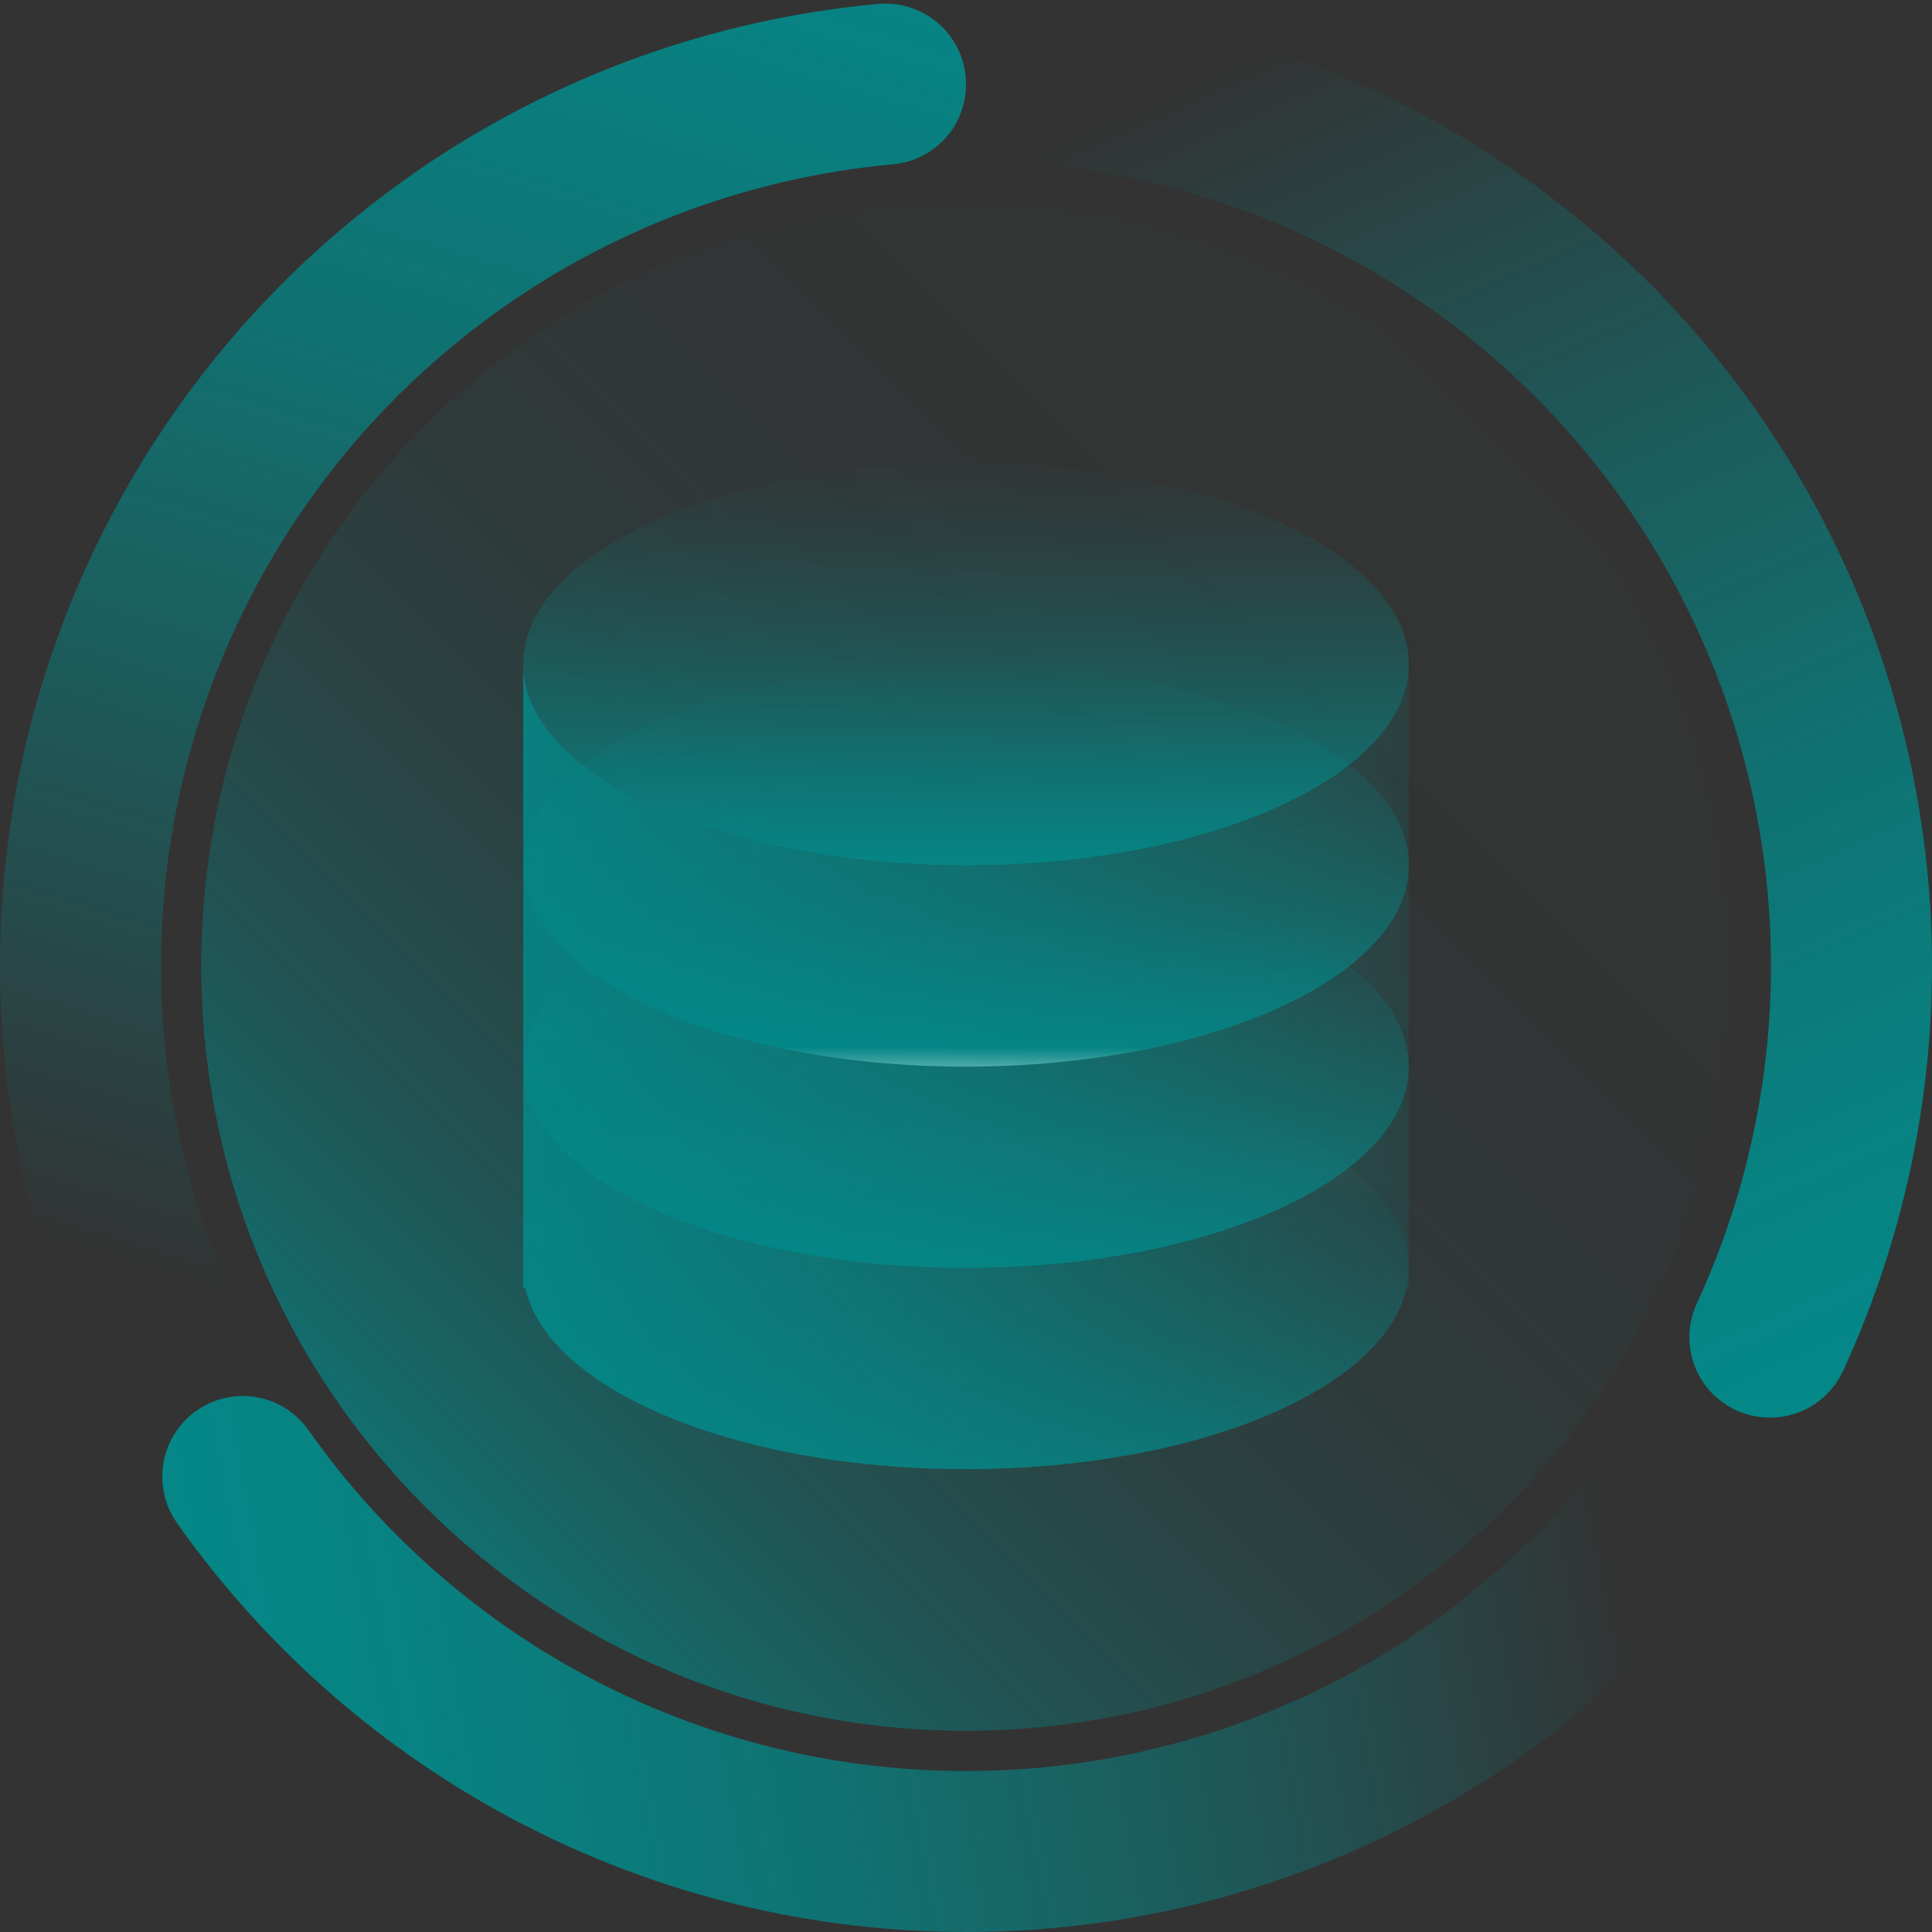
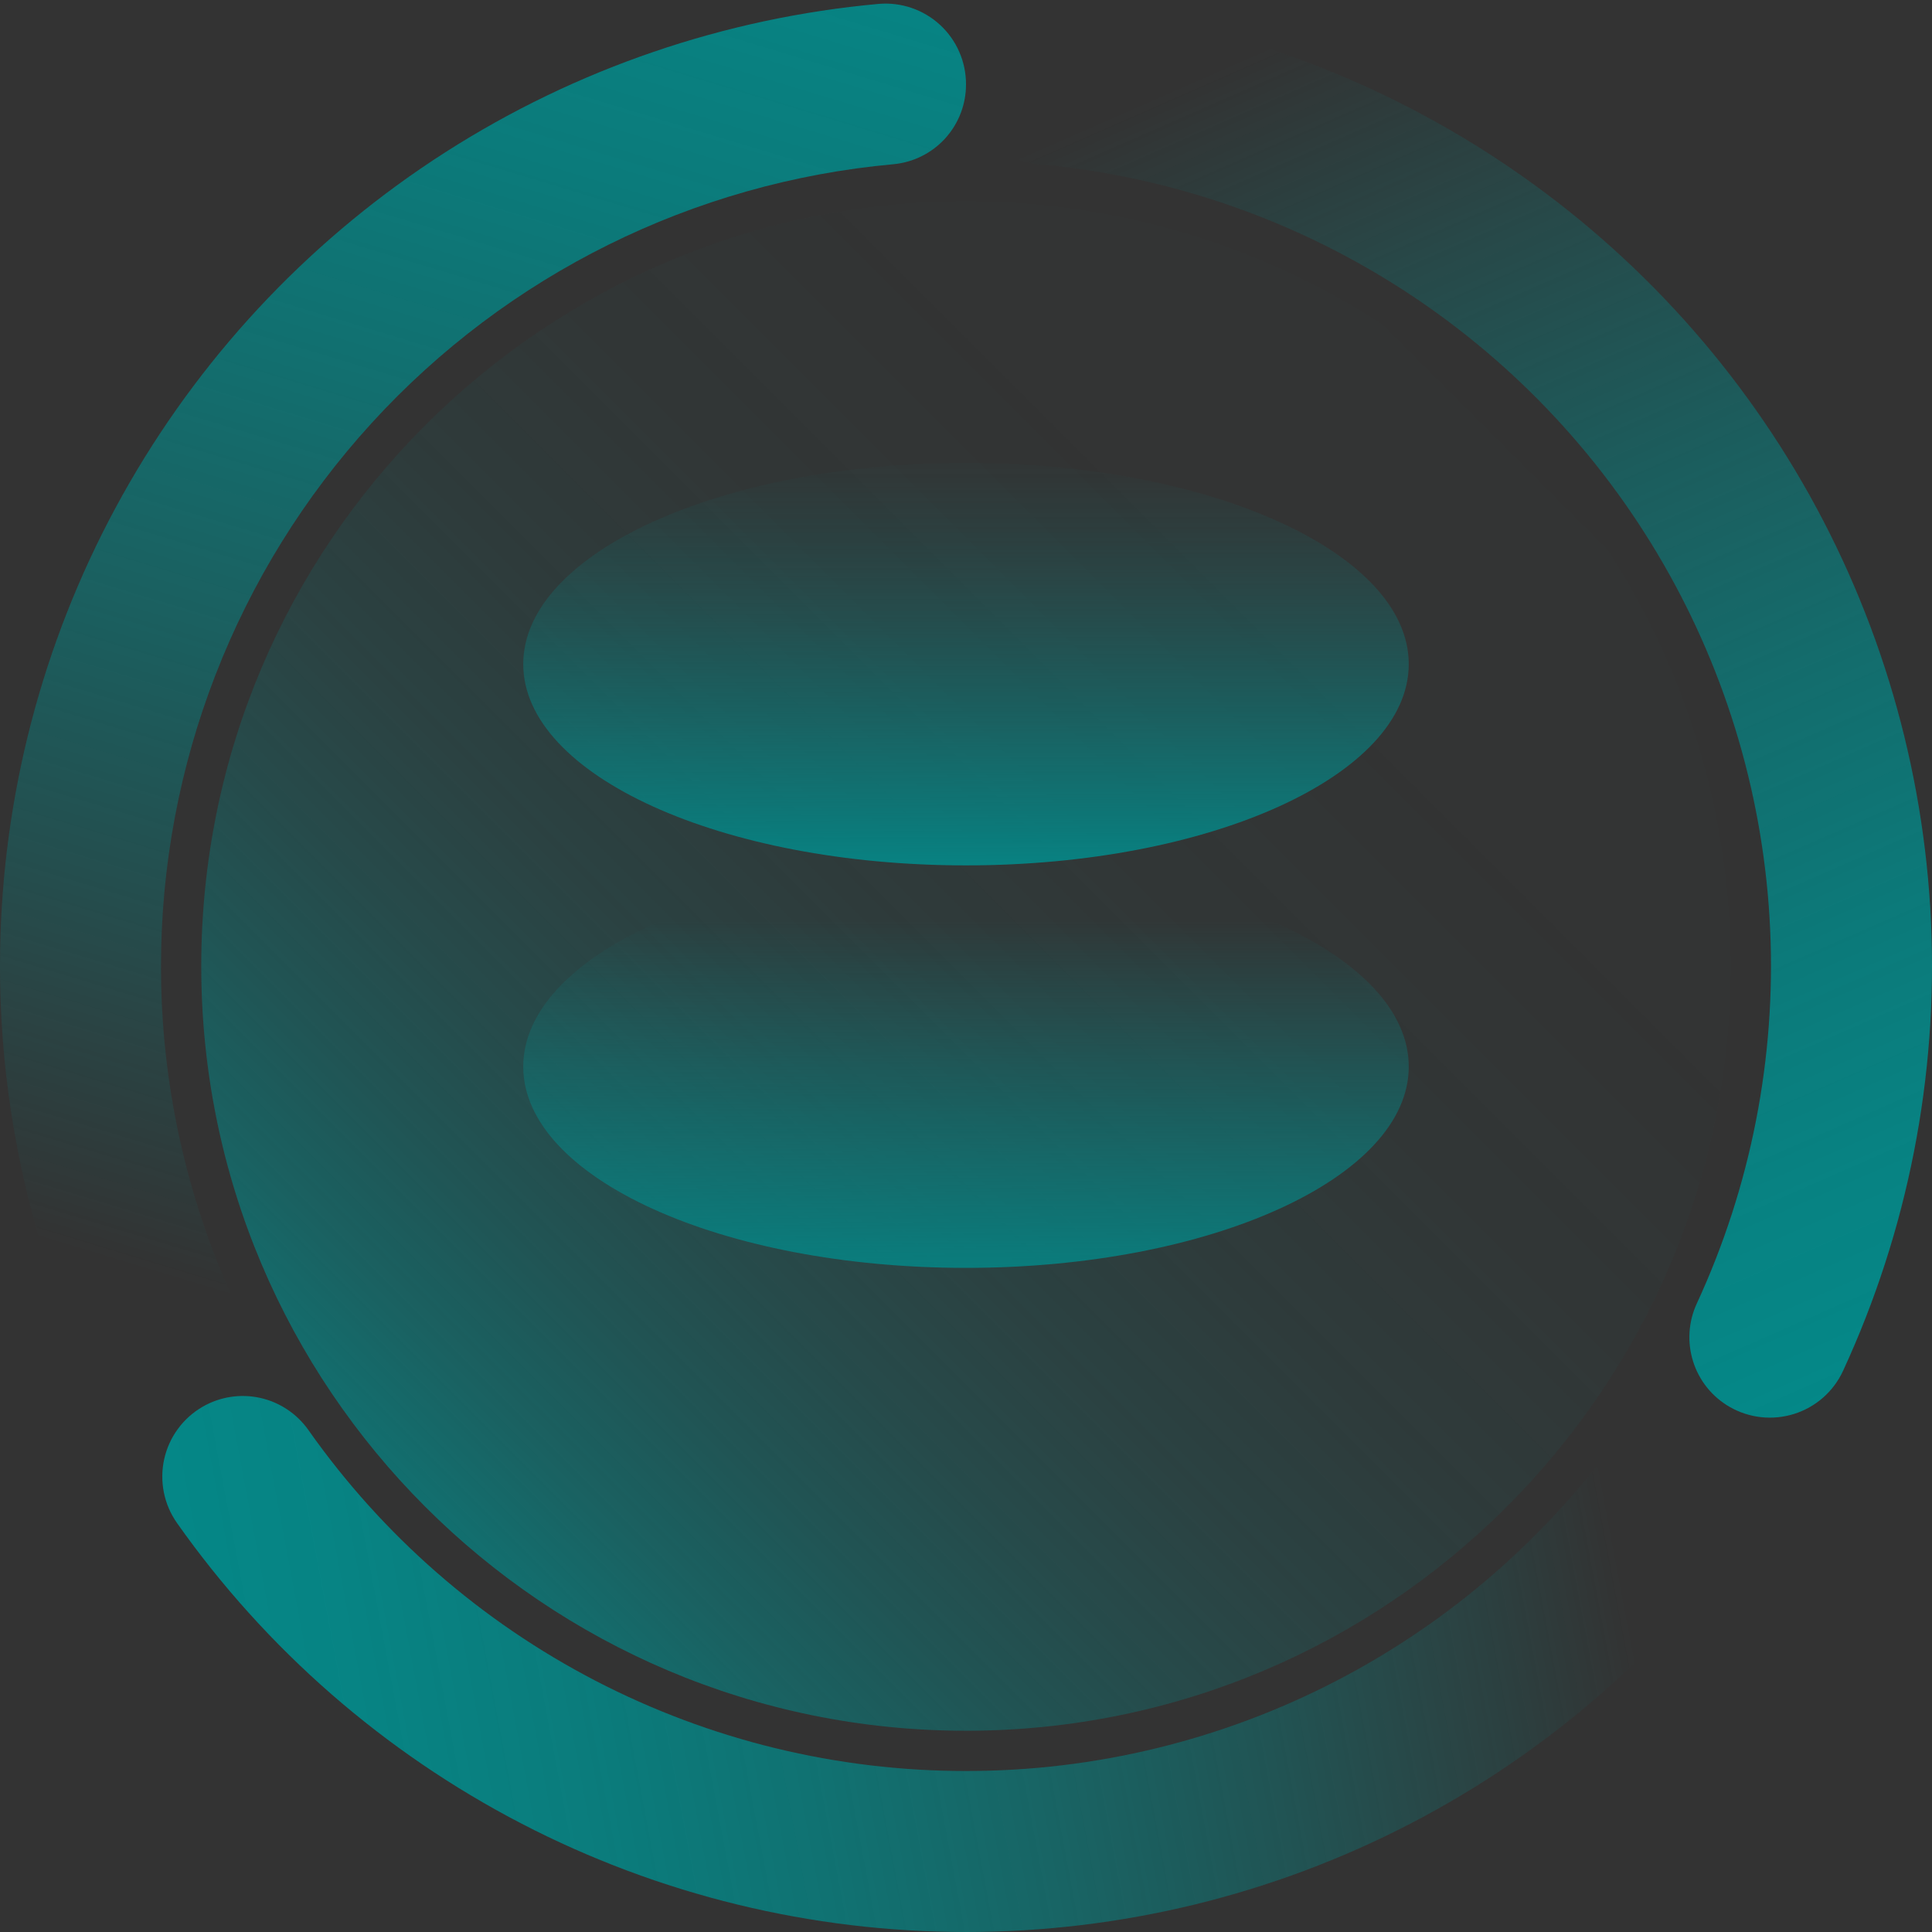
<svg xmlns="http://www.w3.org/2000/svg" width="132" height="132" viewBox="0 0 132 132" fill="none">
  <rect x="0" y="0" width="132" height="132" fill="#333333" stroke="none" />
  <g clip-path="url(#clip0_604_4701)">
    <path d="M66 132C102.451 132 132 102.451 132 66C132 29.549 102.451 0 66 0C29.549 0 0 29.549 0 66C0 102.451 29.549 132 66 132Z" fill="url(#paint0_linear_604_4701)" />
    <path d="M66 118.25C94.857 118.25 118.25 94.857 118.25 66C118.25 37.143 94.857 13.75 66 13.75C37.143 13.75 13.75 37.143 13.75 66C13.75 94.857 37.143 118.25 66 118.25Z" fill="url(#paint1_linear_604_4701)" />
-     <path d="M66 100.375C82.707 100.375 96.25 94.219 96.25 86.625C96.25 79.031 82.707 72.875 66 72.875C49.293 72.875 35.75 79.031 35.75 86.625C35.75 94.219 49.293 100.375 66 100.375Z" fill="url(#paint2_linear_604_4701)" />
-     <path d="M66 59.125C49.293 59.125 35.75 52.969 35.75 45.375V88H35.901C37.419 94.948 50.315 100.375 66 100.375C81.686 100.375 94.581 94.948 96.099 88H96.25V45.375C96.25 52.969 82.707 59.125 66 59.125Z" fill="url(#paint3_linear_604_4701)" />
    <path d="M66 86.625C82.707 86.625 96.25 80.469 96.25 72.875C96.25 65.281 82.707 59.125 66 59.125C49.293 59.125 35.75 65.281 35.75 72.875C35.75 80.469 49.293 86.625 66 86.625Z" fill="url(#paint4_linear_604_4701)" />
    <path d="M66 59.125C82.707 59.125 96.25 52.969 96.25 45.375C96.25 37.781 82.707 31.625 66 31.625C49.293 31.625 35.75 37.781 35.75 45.375C35.75 52.969 49.293 59.125 66 59.125Z" fill="url(#paint5_linear_604_4701)" />
-     <path d="M66 72.875C82.707 72.875 96.25 66.719 96.25 59.125C96.25 51.531 82.707 45.375 66 45.375C49.293 45.375 35.75 51.531 35.75 59.125C35.75 66.719 49.293 72.875 66 72.875Z" fill="url(#paint6_linear_604_4701)" />
    <path d="M11 66C11.001 52.269 16.137 39.035 25.399 28.898C34.661 18.761 47.38 12.455 61.055 11.219C62.412 11.089 63.672 10.457 64.587 9.446C65.501 8.436 66.006 7.12 66 5.756V5.753C66.001 4.991 65.844 4.237 65.538 3.539C65.233 2.841 64.785 2.214 64.225 1.698C63.664 1.182 63.002 0.788 62.281 0.542C61.56 0.295 60.796 0.201 60.036 0.266C49.508 1.221 39.362 4.692 30.454 10.386C21.547 16.08 14.137 23.83 8.849 32.985C3.561 42.139 0.55 52.431 0.068 62.992C-0.413 73.553 1.65 84.075 6.083 93.673C6.405 94.366 6.868 94.984 7.442 95.489C8.017 95.993 8.69 96.372 9.418 96.602C10.147 96.832 10.916 96.908 11.676 96.825C12.435 96.742 13.169 96.502 13.831 96.12L13.833 96.119C15.021 95.433 15.909 94.327 16.322 93.019C16.735 91.711 16.643 90.296 16.066 89.052C12.72 81.828 10.991 73.961 11 66Z" fill="url(#paint7_linear_604_4701)" />
    <path d="M66 5.753V5.756C65.995 7.12 66.499 8.436 67.413 9.446C68.328 10.457 69.588 11.089 70.945 11.219C79.721 12.012 88.177 14.901 95.604 19.643C103.03 24.386 109.208 30.844 113.617 38.473C118.027 46.101 120.539 54.678 120.942 63.48C121.346 72.282 119.628 81.053 115.934 89.053C115.357 90.296 115.265 91.711 115.678 93.019C116.091 94.327 116.979 95.433 118.167 96.119L118.169 96.12C118.831 96.502 119.565 96.742 120.324 96.825C121.084 96.908 121.853 96.832 122.582 96.602C123.31 96.372 123.983 95.993 124.558 95.489C125.132 94.984 125.595 94.366 125.917 93.673C130.35 84.075 132.413 73.553 131.932 62.992C131.45 52.431 128.439 42.139 123.151 32.985C117.863 23.83 110.453 16.08 101.546 10.386C92.638 4.692 82.493 1.221 71.964 0.266C71.204 0.201 70.44 0.295 69.719 0.542C68.998 0.788 68.336 1.182 67.775 1.698C67.215 2.214 66.767 2.841 66.462 3.539C66.156 4.237 65.999 4.991 66 5.753Z" fill="url(#paint8_linear_604_4701)" />
    <path d="M66 121C57.191 121.005 48.51 118.891 40.69 114.836C32.87 110.781 26.14 104.904 21.069 97.701C20.279 96.583 19.1 95.8 17.763 95.506C16.426 95.212 15.027 95.429 13.842 96.114C13.179 96.497 12.603 97.013 12.151 97.632C11.699 98.249 11.38 98.955 11.216 99.703C11.052 100.45 11.046 101.224 11.197 101.975C11.348 102.725 11.655 103.436 12.096 104.061C18.187 112.694 26.262 119.738 35.643 124.6C45.023 129.462 55.434 132 66 132C76.566 132 86.977 129.462 96.357 124.6C105.738 119.738 113.813 112.694 119.904 104.061C120.345 103.436 120.652 102.725 120.803 101.975C120.955 101.224 120.948 100.45 120.784 99.703C120.619 98.955 120.301 98.249 119.849 97.632C119.397 97.013 118.821 96.497 118.158 96.114C116.973 95.429 115.574 95.212 114.237 95.506C112.9 95.8 111.721 96.583 110.931 97.701C105.86 104.904 99.13 110.781 91.31 114.836C83.49 118.891 74.809 121.005 66 121Z" fill="url(#paint9_linear_604_4701)" />
  </g>
  <defs>
    <linearGradient id="paint0_linear_604_4701" x1="109.543" y1="119.847" x2="215.629" y2="251.037" gradientUnits="userSpaceOnUse">
      <stop stop-color="#038A8A" stop-opacity="0" />
      <stop offset="1" stop-color="#038A8A" />
    </linearGradient>
    <linearGradient id="paint1_linear_604_4701" x1="110.742" y1="21.258" x2="19.807" y2="112.193" gradientUnits="userSpaceOnUse">
      <stop stop-color="#038A8A" stop-opacity="0" />
      <stop offset="0.261" stop-color="#038A8A" stop-opacity="0.01" />
      <stop offset="0.398" stop-color="#038A8A" stop-opacity="0.04" />
      <stop offset="0.507" stop-color="#038A8A" stop-opacity="0.093" />
      <stop offset="0.6" stop-color="#038A8A" stop-opacity="0.168" />
      <stop offset="0.684" stop-color="#038A8A" stop-opacity="0.266" />
      <stop offset="0.762" stop-color="#038A8A" stop-opacity="0.386" />
      <stop offset="0.833" stop-color="#038A8A" stop-opacity="0.529" />
      <stop offset="0.901" stop-color="#038A8A" stop-opacity="0.695" />
      <stop offset="0.963" stop-color="#038A8A" stop-opacity="0.877" />
      <stop offset="1" stop-color="#038A8A" />
    </linearGradient>
    <linearGradient id="paint2_linear_604_4701" x1="66" y1="73.449" x2="66" y2="108.153" gradientUnits="userSpaceOnUse">
      <stop stop-color="#038A8A" stop-opacity="0" />
      <stop offset="0.119" stop-color="white" stop-opacity="0.017" />
      <stop offset="0.244" stop-color="#038A8A" stop-opacity="0.066" />
      <stop offset="0.371" stop-color="#038A8A" stop-opacity="0.148" />
      <stop offset="0.501" stop-color="#038A8A" stop-opacity="0.263" />
      <stop offset="0.631" stop-color="#038A8A" stop-opacity="0.412" />
      <stop offset="0.763" stop-color="#038A8A" stop-opacity="0.593" />
      <stop offset="0.893" stop-color="#038A8A" stop-opacity="0.804" />
      <stop offset="1" stop-color="#038A8A" />
    </linearGradient>
    <linearGradient id="paint3_linear_604_4701" x1="108.304" y1="72.875" x2="22.766" y2="72.875" gradientUnits="userSpaceOnUse">
      <stop stop-color="#038A8A" stop-opacity="0" />
      <stop offset="0.645" stop-color="#038A8A" stop-opacity="0.657" />
      <stop offset="1" stop-color="#038A8A" />
    </linearGradient>
    <linearGradient id="paint4_linear_604_4701" x1="66" y1="62.887" x2="66" y2="92.1" gradientUnits="userSpaceOnUse">
      <stop stop-color="#038A8A" stop-opacity="0" />
      <stop offset="1" stop-color="#038A8A" />
    </linearGradient>
    <linearGradient id="paint5_linear_604_4701" x1="66" y1="30.073" x2="66" y2="61.538" gradientUnits="userSpaceOnUse">
      <stop stop-color="#038A8A" stop-opacity="0" />
      <stop offset="0.085" stop-color="#038A8A" stop-opacity="0.034" />
      <stop offset="0.221" stop-color="#038A8A" stop-opacity="0.125" />
      <stop offset="0.391" stop-color="#038A8A" stop-opacity="0.274" />
      <stop offset="0.589" stop-color="#038A8A" stop-opacity="0.482" />
      <stop offset="0.806" stop-color="#038A8A" stop-opacity="0.743" />
      <stop offset="1" stop-color="#038A8A" />
    </linearGradient>
    <linearGradient id="paint6_linear_604_4701" x1="66" y1="43.064" x2="66" y2="75.508" gradientUnits="userSpaceOnUse">
      <stop stop-color="#038A8A" stop-opacity="0" />
      <stop offset="0.091" stop-color="#038A8A" stop-opacity="0.025" />
      <stop offset="0.217" stop-color="#038A8A" stop-opacity="0.094" />
      <stop offset="0.363" stop-color="#038A8A" stop-opacity="0.209" />
      <stop offset="0.524" stop-color="#038A8A" stop-opacity="0.368" />
      <stop offset="0.698" stop-color="#038A8A" stop-opacity="0.573" />
      <stop offset="0.878" stop-color="#038A8A" stop-opacity="0.818" />
      <stop offset="1" stop-color="white" />
    </linearGradient>
    <linearGradient id="paint7_linear_604_4701" x1="15.677" y1="88.626" x2="52.04" y2="-31.549" gradientUnits="userSpaceOnUse">
      <stop stop-color="#038A8A" stop-opacity="0" />
      <stop offset="0.03" stop-color="#038A8A" stop-opacity="0.05" />
      <stop offset="0.188" stop-color="#038A8A" stop-opacity="0.298" />
      <stop offset="0.345" stop-color="#038A8A" stop-opacity="0.512" />
      <stop offset="0.496" stop-color="#038A8A" stop-opacity="0.687" />
      <stop offset="0.64" stop-color="#038A8A" stop-opacity="0.823" />
      <stop offset="0.775" stop-color="#038A8A" stop-opacity="0.921" />
      <stop offset="0.899" stop-color="#038A8A" stop-opacity="0.98" />
      <stop offset="1" stop-color="#038A8A" />
    </linearGradient>
    <linearGradient id="paint8_linear_604_4701" x1="87.298" y1="2.851" x2="131.857" y2="104.384" gradientUnits="userSpaceOnUse">
      <stop stop-color="#038A8A" stop-opacity="0" />
      <stop offset="0.161" stop-color="#038A8A" stop-opacity="0.248" />
      <stop offset="0.327" stop-color="#038A8A" stop-opacity="0.474" />
      <stop offset="0.488" stop-color="#038A8A" stop-opacity="0.662" />
      <stop offset="0.64" stop-color="#038A8A" stop-opacity="0.809" />
      <stop offset="0.78" stop-color="#038A8A" stop-opacity="0.914" />
      <stop offset="0.904" stop-color="#038A8A" stop-opacity="0.978" />
      <stop offset="1" stop-color="#038A8A" />
    </linearGradient>
    <linearGradient id="paint9_linear_604_4701" x1="109.608" y1="101.381" x2="-2.344" y2="122.427" gradientUnits="userSpaceOnUse">
      <stop stop-color="#038A8A" stop-opacity="0" />
      <stop offset="0.085" stop-color="#038A8A" stop-opacity="0.151" />
      <stop offset="0.224" stop-color="#038A8A" stop-opacity="0.373" />
      <stop offset="0.363" stop-color="#038A8A" stop-opacity="0.565" />
      <stop offset="0.5" stop-color="#038A8A" stop-opacity="0.721" />
      <stop offset="0.634" stop-color="#038A8A" stop-opacity="0.843" />
      <stop offset="0.764" stop-color="#038A8A" stop-opacity="0.93" />
      <stop offset="0.888" stop-color="#038A8A" stop-opacity="0.982" />
      <stop offset="1" stop-color="#038A8A" />
    </linearGradient>
    <clipPath id="clip0_604_4701">
      <rect width="132" height="132" fill="white" />
    </clipPath>
  </defs>
</svg>